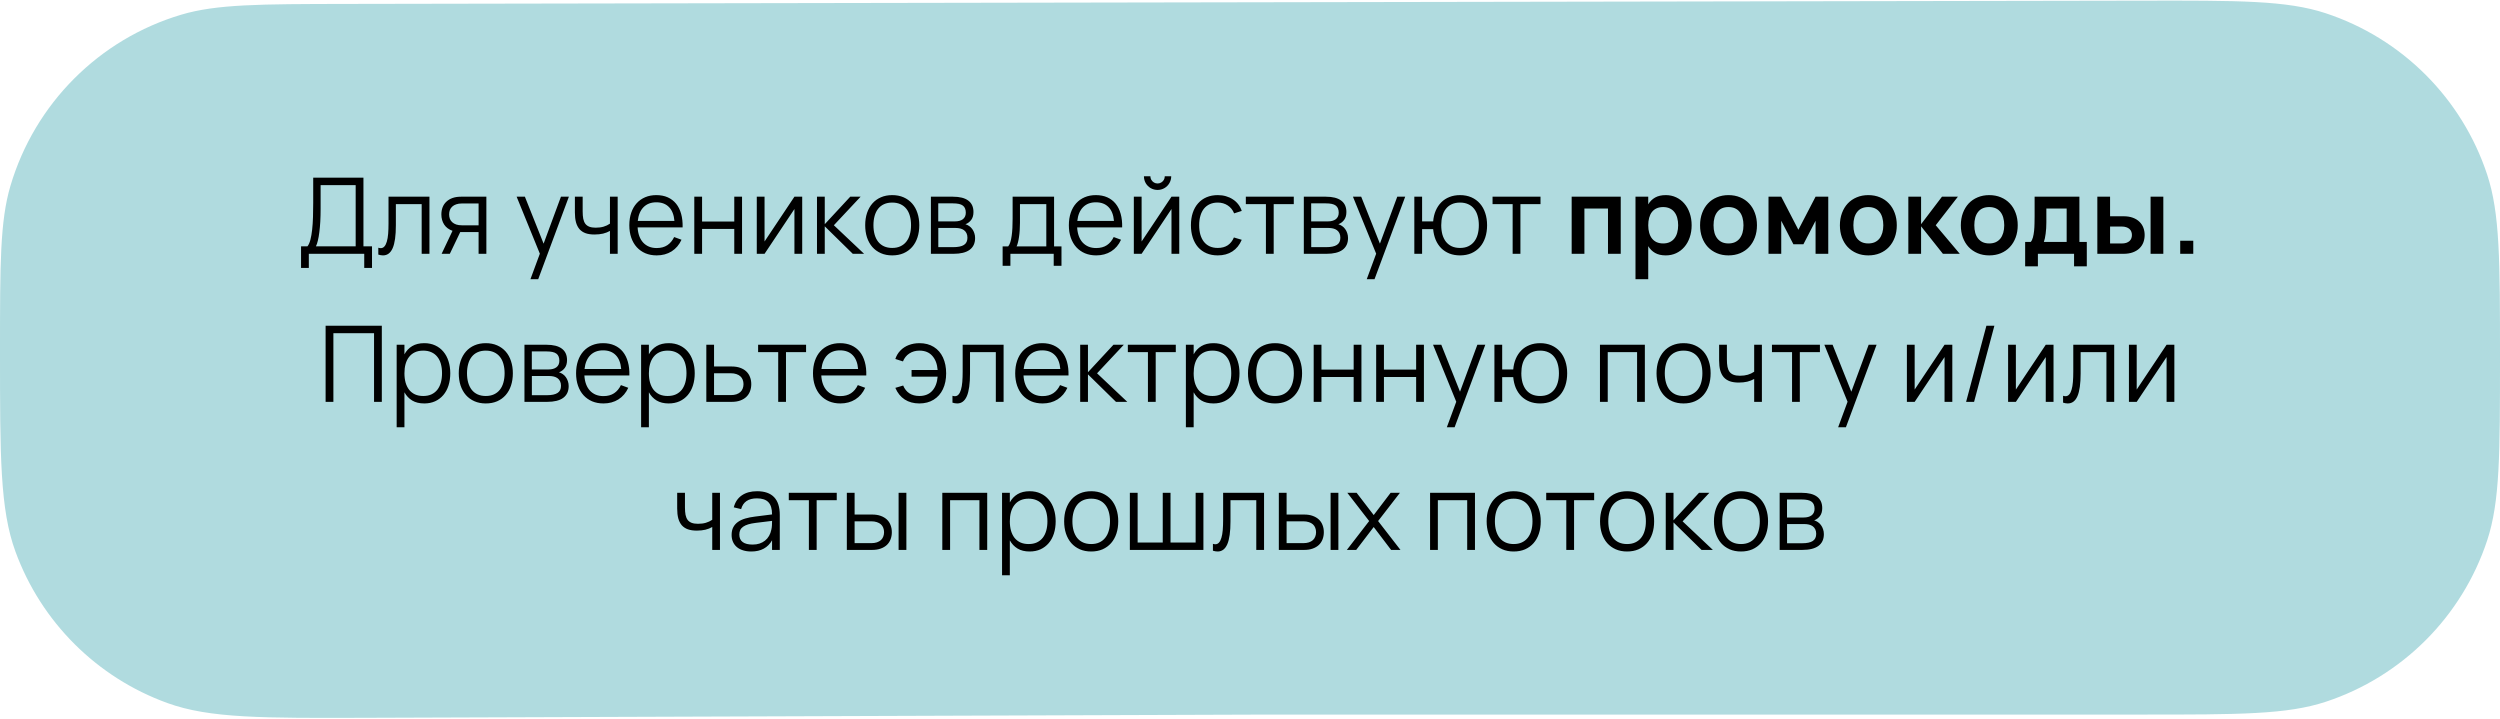
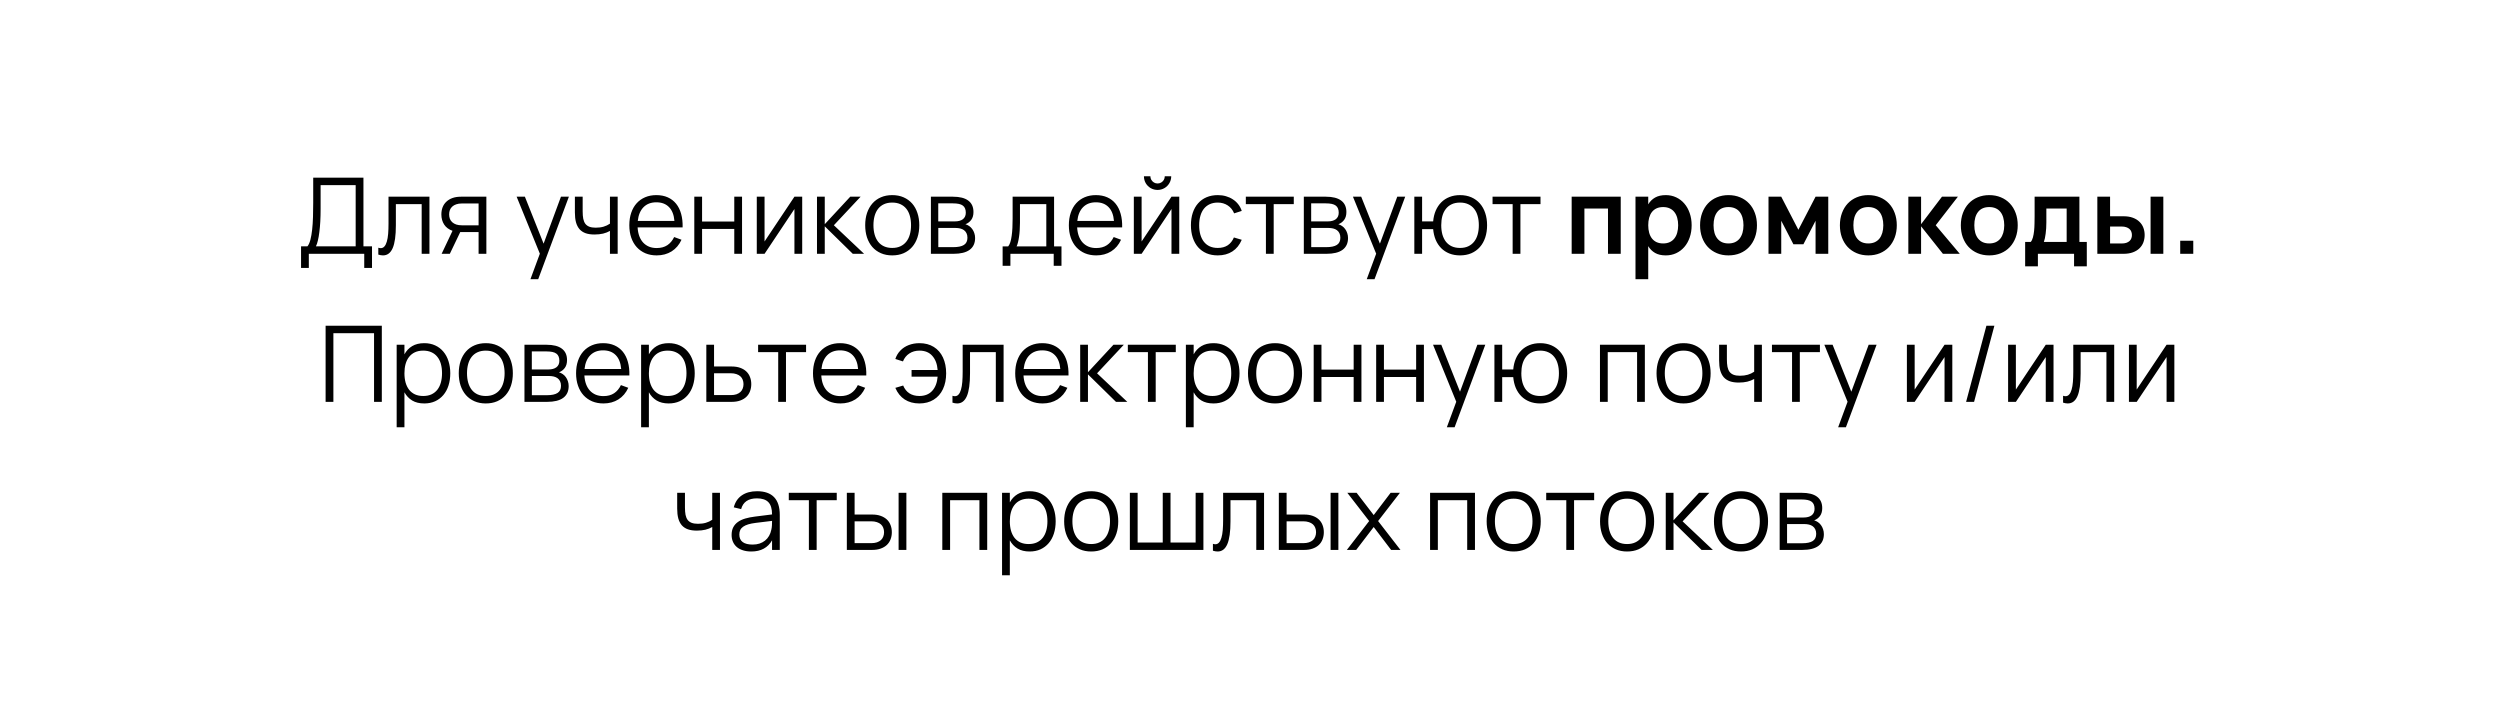
<svg xmlns="http://www.w3.org/2000/svg" width="591" height="170" viewBox="0 0 591 170" fill="none">
-   <path d="M0 82.952C0 62.496 0 52.268 2.471 43.927C8.23 24.483 23.421 9.264 42.855 3.469C51.191 0.983 61.419 0.965 81.875 0.927L506.461 0.154C529.194 0.113 540.56 0.092 549.745 3.113C567.81 9.054 581.988 23.207 587.962 41.26C591 50.44 591 61.811 591 84.552V84.552C591 107.238 591 118.582 587.969 127.752C582.009 145.786 567.862 159.933 549.828 165.893C540.658 168.924 529.31 168.924 506.615 168.924H299.792L87.048 169.687C62.071 169.777 49.583 169.822 39.585 166.204C22.904 160.168 9.749 147.061 3.654 130.402C0 120.417 0 107.928 0 82.952V82.952V82.952Z" fill="#B0DBDF" />
  <path d="M71.168 58.237H72.681C72.972 57.879 73.206 57.358 73.381 56.675C73.556 55.992 73.693 55.196 73.793 54.288C73.893 53.371 73.96 52.371 73.993 51.288C74.027 50.204 74.043 49.087 74.043 47.938V42H85.918V58.237H87.943V63.337H86.106V60H73.006V63.337H71.168V58.237ZM84.081 58.237V43.763H75.793V49.362C75.793 50.413 75.768 51.404 75.718 52.337C75.668 53.263 75.593 54.108 75.493 54.875C75.402 55.633 75.285 56.3 75.143 56.875C75.01 57.45 74.856 57.904 74.681 58.237H84.081ZM89.433 58.562C89.649 58.629 89.837 58.663 89.995 58.663C90.345 58.663 90.637 58.529 90.87 58.263C91.112 57.996 91.303 57.612 91.445 57.112C91.595 56.612 91.699 56.004 91.758 55.288C91.816 54.562 91.845 53.746 91.845 52.837V46.5H101.52V60H99.683V48.25H93.583V53.25C93.583 55.7 93.333 57.5 92.833 58.65C92.333 59.8 91.57 60.375 90.545 60.375C90.204 60.375 89.833 60.312 89.433 60.188V58.562ZM104.401 60L106.976 54.562C106.101 54.254 105.443 53.763 105.001 53.087C104.56 52.404 104.339 51.604 104.339 50.688C104.339 50.079 104.435 49.521 104.626 49.013C104.826 48.496 105.122 48.054 105.514 47.688C105.905 47.312 106.389 47.021 106.964 46.812C107.547 46.604 108.222 46.5 108.989 46.5H114.976V60H113.139V54.862H108.989H108.801L106.339 60H104.401ZM109.189 48.1C108.68 48.1 108.235 48.167 107.851 48.3C107.476 48.425 107.164 48.604 106.914 48.837C106.664 49.062 106.476 49.333 106.351 49.65C106.235 49.967 106.176 50.312 106.176 50.688C106.176 51.062 106.235 51.408 106.351 51.725C106.476 52.042 106.664 52.312 106.914 52.538C107.164 52.763 107.476 52.942 107.851 53.075C108.235 53.2 108.68 53.263 109.189 53.263H113.139V48.1H109.189ZM125.396 66L127.621 59.975L122.133 46.5H124.083L128.508 57.6L132.608 46.5H134.483L127.233 66H125.396ZM144.192 60V54.587C143.717 54.862 143.175 55.075 142.567 55.225C141.967 55.367 141.288 55.438 140.529 55.438C139.729 55.438 139.038 55.337 138.454 55.138C137.871 54.929 137.388 54.612 137.004 54.188C136.629 53.754 136.35 53.212 136.167 52.562C135.992 51.904 135.904 51.125 135.904 50.225V46.5H137.742V49.975C137.742 50.65 137.788 51.229 137.879 51.712C137.979 52.196 138.146 52.596 138.379 52.913C138.621 53.221 138.938 53.45 139.329 53.6C139.729 53.75 140.225 53.825 140.817 53.825C141.517 53.825 142.138 53.746 142.679 53.587C143.221 53.429 143.725 53.192 144.192 52.875V46.5H146.017V60H144.192ZM155.233 58.638C156.241 58.638 157.083 58.413 157.758 57.962C158.433 57.513 158.971 56.871 159.371 56.038L161.108 56.675C160.566 57.867 159.787 58.783 158.771 59.425C157.762 60.058 156.583 60.375 155.233 60.375C154.258 60.375 153.371 60.208 152.571 59.875C151.779 59.533 151.1 59.054 150.533 58.438C149.975 57.821 149.541 57.075 149.233 56.2C148.925 55.317 148.771 54.333 148.771 53.25C148.771 52.158 148.921 51.175 149.221 50.3C149.521 49.417 149.95 48.667 150.508 48.05C151.066 47.433 151.737 46.958 152.521 46.625C153.304 46.292 154.183 46.125 155.158 46.125C156.175 46.125 157.075 46.3 157.858 46.65C158.641 47 159.3 47.504 159.833 48.163C160.366 48.821 160.762 49.621 161.021 50.562C161.287 51.504 161.404 52.571 161.371 53.763H150.733C150.775 54.529 150.908 55.217 151.133 55.825C151.358 56.425 151.662 56.933 152.046 57.35C152.437 57.767 152.9 58.087 153.433 58.312C153.975 58.529 154.575 58.638 155.233 58.638ZM159.433 52.225C159.316 50.8 158.891 49.712 158.158 48.962C157.425 48.204 156.425 47.825 155.158 47.825C153.9 47.825 152.891 48.208 152.133 48.975C151.375 49.742 150.921 50.825 150.771 52.225H159.433ZM164.132 60V46.5H165.97V52.375H173.582V46.5H175.42V60H173.582V54.125H165.97V60H164.132ZM189.64 46.5V60H187.803V49.413L180.74 60H178.903V46.5H180.74V57.087L187.803 46.5H189.64ZM193.136 46.5H194.973V53L200.998 46.5H203.448L197.123 53.25L204.273 60H201.598L194.973 53.5V60H193.136V46.5ZM210.92 60.375C209.92 60.375 209.024 60.2 208.232 59.85C207.441 59.5 206.77 59.013 206.22 58.388C205.67 57.754 205.249 57 204.957 56.125C204.674 55.25 204.532 54.288 204.532 53.237C204.532 52.179 204.678 51.212 204.97 50.337C205.27 49.462 205.695 48.712 206.245 48.087C206.795 47.462 207.466 46.979 208.257 46.638C209.049 46.296 209.936 46.125 210.92 46.125C211.928 46.125 212.828 46.3 213.62 46.65C214.411 47 215.082 47.487 215.632 48.112C216.182 48.737 216.599 49.487 216.882 50.362C217.174 51.229 217.32 52.188 217.32 53.237C217.32 54.296 217.174 55.267 216.882 56.15C216.591 57.025 216.17 57.775 215.62 58.4C215.07 59.025 214.399 59.513 213.607 59.862C212.816 60.204 211.92 60.375 210.92 60.375ZM210.92 58.612C211.661 58.612 212.307 58.483 212.857 58.225C213.416 57.967 213.878 57.604 214.245 57.138C214.62 56.671 214.899 56.108 215.082 55.45C215.274 54.783 215.37 54.046 215.37 53.237C215.37 52.413 215.274 51.671 215.082 51.013C214.899 50.354 214.62 49.796 214.245 49.337C213.87 48.871 213.403 48.513 212.845 48.263C212.295 48.013 211.653 47.888 210.92 47.888C210.178 47.888 209.528 48.017 208.97 48.275C208.42 48.525 207.957 48.888 207.582 49.362C207.216 49.829 206.941 50.392 206.757 51.05C206.574 51.708 206.482 52.438 206.482 53.237C206.482 54.062 206.578 54.808 206.77 55.475C206.961 56.133 207.241 56.696 207.607 57.163C207.982 57.629 208.445 57.987 208.995 58.237C209.553 58.487 210.195 58.612 210.92 58.612ZM225.415 60H220.065V46.5H225.277C226.869 46.5 228.073 46.804 228.89 47.413C229.715 48.021 230.127 48.925 230.127 50.125C230.127 50.883 229.952 51.5 229.602 51.975C229.252 52.45 228.794 52.796 228.227 53.013C228.544 53.104 228.84 53.246 229.115 53.438C229.398 53.629 229.64 53.867 229.84 54.15C230.048 54.433 230.21 54.754 230.327 55.112C230.452 55.471 230.515 55.858 230.515 56.275C230.515 57.5 230.081 58.429 229.215 59.062C228.356 59.688 227.09 60 225.415 60ZM225.252 48.075H221.802V52.337H225.752C226.135 52.337 226.481 52.296 226.79 52.212C227.106 52.129 227.377 52.004 227.602 51.837C227.827 51.671 228.002 51.458 228.127 51.2C228.252 50.942 228.315 50.638 228.315 50.288C228.315 49.896 228.256 49.562 228.14 49.288C228.031 49.004 227.856 48.775 227.615 48.6C227.373 48.417 227.056 48.283 226.665 48.2C226.273 48.117 225.802 48.075 225.252 48.075ZM225.377 58.425C226.494 58.425 227.327 58.25 227.877 57.9C228.427 57.55 228.702 56.983 228.702 56.2C228.702 55.775 228.627 55.417 228.477 55.125C228.335 54.833 228.14 54.596 227.89 54.413C227.64 54.229 227.344 54.096 227.002 54.013C226.66 53.929 226.294 53.888 225.902 53.888H221.815V58.425H225.377ZM237.021 58.25H238.334C238.542 58 238.713 57.663 238.846 57.237C238.98 56.812 239.084 56.317 239.159 55.75C239.242 55.183 239.301 54.554 239.334 53.862C239.367 53.171 239.384 52.438 239.384 51.663V46.5H249.184V58.25H250.934V62.837H249.096V60H238.859V62.837H237.021V58.25ZM247.346 58.25V48.25H241.121V52.688C241.121 53.296 241.101 53.883 241.059 54.45C241.026 55.008 240.971 55.529 240.896 56.013C240.83 56.487 240.746 56.917 240.646 57.3C240.555 57.683 240.446 58 240.321 58.25H247.346ZM259.139 58.638C260.148 58.638 260.989 58.413 261.664 57.962C262.339 57.513 262.877 56.871 263.277 56.038L265.014 56.675C264.473 57.867 263.693 58.783 262.677 59.425C261.668 60.058 260.489 60.375 259.139 60.375C258.164 60.375 257.277 60.208 256.477 59.875C255.685 59.533 255.006 59.054 254.439 58.438C253.881 57.821 253.448 57.075 253.139 56.2C252.831 55.317 252.677 54.333 252.677 53.25C252.677 52.158 252.827 51.175 253.127 50.3C253.427 49.417 253.856 48.667 254.414 48.05C254.973 47.433 255.643 46.958 256.427 46.625C257.21 46.292 258.089 46.125 259.064 46.125C260.081 46.125 260.981 46.3 261.764 46.65C262.548 47 263.206 47.504 263.739 48.163C264.273 48.821 264.668 49.621 264.927 50.562C265.193 51.504 265.31 52.571 265.277 53.763H254.639C254.681 54.529 254.814 55.217 255.039 55.825C255.264 56.425 255.568 56.933 255.952 57.35C256.343 57.767 256.806 58.087 257.339 58.312C257.881 58.529 258.481 58.638 259.139 58.638ZM263.339 52.225C263.223 50.8 262.798 49.712 262.064 48.962C261.331 48.204 260.331 47.825 259.064 47.825C257.806 47.825 256.798 48.208 256.039 48.975C255.281 49.742 254.827 50.825 254.677 52.225H263.339ZM273.651 44.9C273.067 44.9 272.526 44.758 272.026 44.475C271.534 44.183 271.142 43.792 270.851 43.3C270.567 42.8 270.426 42.258 270.426 41.675H271.951C271.951 41.983 272.026 42.267 272.176 42.525C272.334 42.783 272.542 42.992 272.801 43.15C273.059 43.3 273.342 43.375 273.651 43.375C273.959 43.375 274.242 43.3 274.501 43.15C274.767 42.992 274.976 42.783 275.126 42.525C275.276 42.267 275.351 41.983 275.351 41.675H276.876C276.876 42.258 276.73 42.8 276.438 43.3C276.155 43.792 275.763 44.183 275.263 44.475C274.772 44.758 274.234 44.9 273.651 44.9ZM278.776 46.5V60H276.938V49.413L269.876 60H268.038V46.5H269.876V57.087L276.938 46.5H278.776ZM287.884 60.375C286.893 60.375 286.005 60.208 285.222 59.875C284.438 59.533 283.772 59.054 283.222 58.438C282.68 57.812 282.263 57.062 281.972 56.188C281.68 55.304 281.534 54.325 281.534 53.25C281.534 52.158 281.68 51.175 281.972 50.3C282.263 49.425 282.684 48.679 283.234 48.062C283.784 47.438 284.451 46.958 285.234 46.625C286.026 46.292 286.913 46.125 287.897 46.125C288.58 46.125 289.222 46.212 289.822 46.388C290.43 46.562 290.976 46.812 291.459 47.138C291.951 47.454 292.376 47.846 292.734 48.312C293.093 48.771 293.363 49.288 293.547 49.862L291.747 50.438C291.588 50.038 291.38 49.679 291.122 49.362C290.863 49.046 290.568 48.779 290.234 48.562C289.909 48.346 289.547 48.179 289.147 48.062C288.747 47.946 288.326 47.888 287.884 47.888C287.176 47.888 286.547 48.013 285.997 48.263C285.447 48.513 284.984 48.871 284.609 49.337C284.243 49.796 283.963 50.358 283.772 51.025C283.58 51.683 283.484 52.425 283.484 53.25C283.484 54.058 283.576 54.792 283.759 55.45C283.951 56.108 284.23 56.675 284.597 57.15C284.963 57.617 285.422 57.979 285.972 58.237C286.522 58.487 287.159 58.612 287.884 58.612C288.818 58.612 289.601 58.404 290.234 57.987C290.868 57.562 291.355 56.946 291.697 56.138L293.547 56.688C293.038 57.896 292.301 58.812 291.334 59.438C290.376 60.062 289.226 60.375 287.884 60.375ZM299.264 60V48.25H294.514V46.5H305.851V48.25H301.101V60H299.264ZM313.574 60H308.224V46.5H313.436C315.028 46.5 316.232 46.804 317.049 47.413C317.874 48.021 318.286 48.925 318.286 50.125C318.286 50.883 318.111 51.5 317.761 51.975C317.411 52.45 316.953 52.796 316.386 53.013C316.703 53.104 316.999 53.246 317.274 53.438C317.557 53.629 317.799 53.867 317.999 54.15C318.207 54.433 318.37 54.754 318.486 55.112C318.611 55.471 318.674 55.858 318.674 56.275C318.674 57.5 318.24 58.429 317.374 59.062C316.515 59.688 315.249 60 313.574 60ZM313.411 48.075H309.961V52.337H313.911C314.295 52.337 314.64 52.296 314.949 52.212C315.265 52.129 315.536 52.004 315.761 51.837C315.986 51.671 316.161 51.458 316.286 51.2C316.411 50.942 316.474 50.638 316.474 50.288C316.474 49.896 316.415 49.562 316.299 49.288C316.19 49.004 316.015 48.775 315.774 48.6C315.532 48.417 315.215 48.283 314.824 48.2C314.432 48.117 313.961 48.075 313.411 48.075ZM313.536 58.425C314.653 58.425 315.486 58.25 316.036 57.9C316.586 57.55 316.861 56.983 316.861 56.2C316.861 55.775 316.786 55.417 316.636 55.125C316.495 54.833 316.299 54.596 316.049 54.413C315.799 54.229 315.503 54.096 315.161 54.013C314.82 53.929 314.453 53.888 314.061 53.888H309.974V58.425H313.536ZM323.101 66L325.326 59.975L319.838 46.5H321.788L326.213 57.6L330.313 46.5H332.188L324.938 66H323.101ZM345.147 60.375C344.214 60.375 343.372 60.225 342.622 59.925C341.88 59.625 341.239 59.204 340.697 58.663C340.155 58.112 339.722 57.458 339.397 56.7C339.08 55.933 338.88 55.087 338.797 54.163H336.184V60H334.347V46.5H336.184V52.337H338.797C338.88 51.396 339.084 50.546 339.409 49.788C339.743 49.021 340.18 48.367 340.722 47.825C341.264 47.283 341.905 46.867 342.647 46.575C343.397 46.275 344.23 46.125 345.147 46.125C346.155 46.125 347.055 46.3 347.847 46.65C348.639 47 349.309 47.492 349.859 48.125C350.409 48.75 350.826 49.5 351.109 50.375C351.401 51.242 351.547 52.196 351.547 53.237C351.547 54.296 351.401 55.267 351.109 56.15C350.818 57.025 350.397 57.775 349.847 58.4C349.297 59.025 348.626 59.513 347.834 59.862C347.043 60.204 346.147 60.375 345.147 60.375ZM345.147 58.612C345.897 58.612 346.547 58.483 347.097 58.225C347.655 57.958 348.118 57.592 348.484 57.125C348.859 56.65 349.139 56.083 349.322 55.425C349.505 54.767 349.597 54.038 349.597 53.237C349.597 52.421 349.501 51.683 349.309 51.025C349.126 50.367 348.847 49.808 348.472 49.35C348.105 48.883 347.643 48.525 347.084 48.275C346.534 48.017 345.889 47.888 345.147 47.888C344.389 47.888 343.73 48.021 343.172 48.288C342.622 48.546 342.164 48.913 341.797 49.388C341.43 49.854 341.155 50.417 340.972 51.075C340.797 51.725 340.709 52.446 340.709 53.237C340.709 54.046 340.801 54.783 340.984 55.45C341.176 56.108 341.455 56.675 341.822 57.15C342.197 57.617 342.659 57.979 343.209 58.237C343.768 58.487 344.414 58.612 345.147 58.612ZM357.589 60V48.25H352.839V46.5H364.176V48.25H359.426V60H357.589ZM371.541 60V46.5H383.141V60H380.129V49.3H374.554V60H371.541ZM386.63 66V46.5H389.642V48.312C390.051 47.621 390.592 47.083 391.267 46.7C391.942 46.317 392.784 46.125 393.792 46.125C394.684 46.125 395.501 46.3 396.242 46.65C396.992 47 397.638 47.492 398.18 48.125C398.722 48.75 399.142 49.5 399.442 50.375C399.751 51.25 399.905 52.208 399.905 53.25C399.905 54.3 399.751 55.263 399.442 56.138C399.142 57.013 398.717 57.767 398.167 58.4C397.626 59.025 396.98 59.513 396.23 59.862C395.488 60.204 394.676 60.375 393.792 60.375C392.784 60.375 391.942 60.183 391.267 59.8C390.592 59.408 390.051 58.871 389.642 58.188V66H386.63ZM393.167 57.55C393.767 57.55 394.288 57.446 394.73 57.237C395.172 57.029 395.538 56.737 395.83 56.362C396.13 55.979 396.351 55.525 396.492 55C396.642 54.467 396.717 53.883 396.717 53.25C396.717 52.6 396.642 52.013 396.492 51.487C396.342 50.954 396.117 50.5 395.817 50.125C395.526 49.75 395.159 49.462 394.717 49.263C394.276 49.054 393.759 48.95 393.167 48.95C392.559 48.95 392.034 49.054 391.592 49.263C391.151 49.471 390.784 49.767 390.492 50.15C390.209 50.525 389.997 50.975 389.855 51.5C389.713 52.025 389.642 52.608 389.642 53.25C389.642 53.908 389.717 54.504 389.867 55.038C390.017 55.562 390.238 56.013 390.53 56.388C390.83 56.763 391.197 57.05 391.63 57.25C392.072 57.45 392.584 57.55 393.167 57.55ZM408.608 60.375C407.6 60.375 406.683 60.2 405.858 59.85C405.033 59.5 404.325 59.013 403.733 58.388C403.15 57.763 402.696 57.013 402.371 56.138C402.054 55.263 401.896 54.3 401.896 53.25C401.896 52.2 402.058 51.237 402.383 50.362C402.708 49.487 403.162 48.737 403.746 48.112C404.337 47.479 405.046 46.992 405.871 46.65C406.696 46.3 407.608 46.125 408.608 46.125C409.625 46.125 410.546 46.3 411.371 46.65C412.196 46.992 412.904 47.479 413.496 48.112C414.087 48.737 414.541 49.487 414.858 50.362C415.183 51.237 415.346 52.2 415.346 53.25C415.346 54.3 415.183 55.263 414.858 56.138C414.533 57.013 414.075 57.767 413.483 58.4C412.9 59.025 412.191 59.513 411.358 59.862C410.533 60.204 409.616 60.375 408.608 60.375ZM408.608 57.55C409.175 57.55 409.679 57.454 410.121 57.263C410.562 57.062 410.933 56.779 411.233 56.413C411.533 56.038 411.762 55.583 411.921 55.05C412.079 54.517 412.158 53.917 412.158 53.25C412.158 52.575 412.079 51.971 411.921 51.438C411.771 50.904 411.546 50.454 411.246 50.087C410.946 49.712 410.575 49.429 410.133 49.237C409.691 49.046 409.183 48.95 408.608 48.95C407.458 48.95 406.583 49.329 405.983 50.087C405.383 50.837 405.083 51.892 405.083 53.25C405.083 53.925 405.158 54.529 405.308 55.062C405.466 55.596 405.696 56.046 405.996 56.413C406.296 56.779 406.662 57.062 407.096 57.263C407.537 57.454 408.041 57.55 408.608 57.55ZM418.075 60V46.5H421.087L425.137 54.325L429.2 46.5H432.2V60H429.2V52.188L426.325 57.75H423.962L421.087 52.188V60H418.075ZM441.665 60.375C440.656 60.375 439.74 60.2 438.915 59.85C438.09 59.5 437.381 59.013 436.79 58.388C436.206 57.763 435.752 57.013 435.427 56.138C435.11 55.263 434.952 54.3 434.952 53.25C434.952 52.2 435.115 51.237 435.44 50.362C435.765 49.487 436.219 48.737 436.802 48.112C437.394 47.479 438.102 46.992 438.927 46.65C439.752 46.3 440.665 46.125 441.665 46.125C442.681 46.125 443.602 46.3 444.427 46.65C445.252 46.992 445.96 47.479 446.552 48.112C447.144 48.737 447.598 49.487 447.915 50.362C448.24 51.237 448.402 52.2 448.402 53.25C448.402 54.3 448.24 55.263 447.915 56.138C447.59 57.013 447.131 57.767 446.54 58.4C445.956 59.025 445.248 59.513 444.415 59.862C443.59 60.204 442.673 60.375 441.665 60.375ZM441.665 57.55C442.231 57.55 442.735 57.454 443.177 57.263C443.619 57.062 443.99 56.779 444.29 56.413C444.59 56.038 444.819 55.583 444.977 55.05C445.135 54.517 445.215 53.917 445.215 53.25C445.215 52.575 445.135 51.971 444.977 51.438C444.827 50.904 444.602 50.454 444.302 50.087C444.002 49.712 443.631 49.429 443.19 49.237C442.748 49.046 442.24 48.95 441.665 48.95C440.515 48.95 439.64 49.329 439.04 50.087C438.44 50.837 438.14 51.892 438.14 53.25C438.14 53.925 438.215 54.529 438.365 55.062C438.523 55.596 438.752 56.046 439.052 56.413C439.352 56.779 439.719 57.062 440.152 57.263C440.594 57.454 441.098 57.55 441.665 57.55ZM451.131 46.5H454.144V53L459.081 46.5H462.844L457.606 53.25L463.294 60H459.306L454.144 53.5V60H451.131V46.5ZM470.254 60.375C469.245 60.375 468.329 60.2 467.504 59.85C466.679 59.5 465.97 59.013 465.379 58.388C464.795 57.763 464.341 57.013 464.016 56.138C463.699 55.263 463.541 54.3 463.541 53.25C463.541 52.2 463.704 51.237 464.029 50.362C464.354 49.487 464.808 48.737 465.391 48.112C465.983 47.479 466.691 46.992 467.516 46.65C468.341 46.3 469.254 46.125 470.254 46.125C471.27 46.125 472.191 46.3 473.016 46.65C473.841 46.992 474.549 47.479 475.141 48.112C475.733 48.737 476.187 49.487 476.504 50.362C476.829 51.237 476.991 52.2 476.991 53.25C476.991 54.3 476.829 55.263 476.504 56.138C476.179 57.013 475.72 57.767 475.129 58.4C474.545 59.025 473.837 59.513 473.004 59.862C472.179 60.204 471.262 60.375 470.254 60.375ZM470.254 57.55C470.82 57.55 471.324 57.454 471.766 57.263C472.208 57.062 472.579 56.779 472.879 56.413C473.179 56.038 473.408 55.583 473.566 55.05C473.724 54.517 473.804 53.917 473.804 53.25C473.804 52.575 473.724 51.971 473.566 51.438C473.416 50.904 473.191 50.454 472.891 50.087C472.591 49.712 472.22 49.429 471.779 49.237C471.337 49.046 470.829 48.95 470.254 48.95C469.104 48.95 468.229 49.329 467.629 50.087C467.029 50.837 466.729 51.892 466.729 53.25C466.729 53.925 466.804 54.529 466.954 55.062C467.112 55.596 467.341 56.046 467.641 56.413C467.941 56.779 468.308 57.062 468.741 57.263C469.183 57.454 469.687 57.55 470.254 57.55ZM478.745 57.2H480.058C480.283 56.95 480.458 56.592 480.583 56.125C480.708 55.658 480.799 55.146 480.858 54.587C480.916 54.021 480.949 53.433 480.958 52.825C480.974 52.217 480.983 51.642 480.983 51.1V46.5H491.57V57.2H493.32V62.962H490.308V60H481.758V62.962H478.745V57.2ZM488.558 57.2V49.3H483.758V52.562C483.758 53.529 483.703 54.417 483.595 55.225C483.495 56.033 483.353 56.692 483.17 57.2H488.558ZM508.397 60V46.5H511.41V60H508.397ZM501.985 60H495.81V46.5H498.822V51.125H501.985C502.843 51.125 503.585 51.242 504.21 51.475C504.843 51.708 505.364 52.029 505.772 52.438C506.189 52.837 506.497 53.308 506.697 53.85C506.897 54.383 506.997 54.954 506.997 55.562C506.997 56.171 506.897 56.746 506.697 57.288C506.497 57.821 506.189 58.292 505.772 58.7C505.364 59.1 504.843 59.417 504.21 59.65C503.585 59.883 502.843 60 501.985 60ZM501.535 57.562C501.968 57.562 502.339 57.513 502.647 57.413C502.955 57.304 503.21 57.163 503.41 56.987C503.61 56.804 503.755 56.592 503.847 56.35C503.939 56.108 503.985 55.846 503.985 55.562C503.985 55.279 503.939 55.017 503.847 54.775C503.755 54.525 503.61 54.312 503.41 54.138C503.21 53.954 502.955 53.812 502.647 53.712C502.339 53.604 501.968 53.55 501.535 53.55H498.822V57.562H501.535ZM515.401 60V56.913H518.489V60H515.401ZM76.974 95V77H90.262V95H88.424V78.763H78.812V95H76.974ZM93.771 101V81.5H95.609V83.763C96.05 82.938 96.659 82.292 97.433 81.825C98.209 81.358 99.163 81.125 100.296 81.125C101.254 81.125 102.113 81.3 102.871 81.65C103.638 82 104.283 82.492 104.808 83.125C105.342 83.75 105.746 84.5 106.021 85.375C106.304 86.242 106.446 87.196 106.446 88.237C106.446 89.296 106.304 90.267 106.021 91.15C105.738 92.025 105.329 92.775 104.796 93.4C104.263 94.025 103.617 94.513 102.858 94.862C102.1 95.204 101.246 95.375 100.296 95.375C99.154 95.375 98.2 95.142 97.433 94.675C96.667 94.208 96.058 93.562 95.609 92.737V101H93.771ZM100.046 93.612C100.796 93.612 101.45 93.483 102.008 93.225C102.567 92.958 103.029 92.592 103.396 92.125C103.763 91.65 104.038 91.083 104.221 90.425C104.404 89.767 104.496 89.037 104.496 88.237C104.496 87.421 104.404 86.683 104.221 86.025C104.038 85.367 103.758 84.808 103.383 84.35C103.017 83.883 102.554 83.525 101.996 83.275C101.438 83.017 100.788 82.888 100.046 82.888C99.288 82.888 98.629 83.021 98.071 83.287C97.521 83.546 97.063 83.912 96.696 84.388C96.329 84.854 96.054 85.417 95.871 86.075C95.696 86.725 95.609 87.446 95.609 88.237C95.609 89.046 95.7 89.783 95.883 90.45C96.075 91.108 96.354 91.675 96.721 92.15C97.096 92.617 97.558 92.979 98.109 93.237C98.667 93.487 99.313 93.612 100.046 93.612ZM114.838 95.375C113.838 95.375 112.942 95.2 112.151 94.85C111.359 94.5 110.688 94.013 110.138 93.388C109.588 92.754 109.167 92 108.876 91.125C108.592 90.25 108.451 89.287 108.451 88.237C108.451 87.179 108.597 86.213 108.888 85.338C109.188 84.463 109.613 83.713 110.163 83.088C110.713 82.463 111.384 81.979 112.176 81.638C112.967 81.296 113.855 81.125 114.838 81.125C115.847 81.125 116.747 81.3 117.538 81.65C118.33 82 119.001 82.487 119.551 83.112C120.101 83.737 120.517 84.487 120.801 85.362C121.092 86.229 121.238 87.188 121.238 88.237C121.238 89.296 121.092 90.267 120.801 91.15C120.509 92.025 120.088 92.775 119.538 93.4C118.988 94.025 118.317 94.513 117.526 94.862C116.734 95.204 115.838 95.375 114.838 95.375ZM114.838 93.612C115.58 93.612 116.226 93.483 116.776 93.225C117.334 92.967 117.797 92.604 118.163 92.138C118.538 91.671 118.817 91.108 119.001 90.45C119.192 89.783 119.288 89.046 119.288 88.237C119.288 87.412 119.192 86.671 119.001 86.013C118.817 85.354 118.538 84.796 118.163 84.338C117.788 83.871 117.322 83.513 116.763 83.263C116.213 83.013 115.572 82.888 114.838 82.888C114.097 82.888 113.447 83.017 112.888 83.275C112.338 83.525 111.876 83.888 111.501 84.362C111.134 84.829 110.859 85.392 110.676 86.05C110.492 86.708 110.401 87.438 110.401 88.237C110.401 89.062 110.497 89.808 110.688 90.475C110.88 91.133 111.159 91.696 111.526 92.162C111.901 92.629 112.363 92.987 112.913 93.237C113.472 93.487 114.113 93.612 114.838 93.612ZM129.333 95H123.983V81.5H129.196C130.787 81.5 131.991 81.804 132.808 82.412C133.633 83.021 134.046 83.925 134.046 85.125C134.046 85.883 133.871 86.5 133.521 86.975C133.171 87.45 132.712 87.796 132.146 88.013C132.462 88.104 132.758 88.246 133.033 88.438C133.316 88.629 133.558 88.867 133.758 89.15C133.966 89.433 134.129 89.754 134.246 90.112C134.371 90.471 134.433 90.858 134.433 91.275C134.433 92.5 134 93.429 133.133 94.062C132.275 94.688 131.008 95 129.333 95ZM129.171 83.075H125.721V87.338H129.671C130.054 87.338 130.4 87.296 130.708 87.213C131.025 87.129 131.296 87.004 131.521 86.838C131.746 86.671 131.921 86.458 132.046 86.2C132.171 85.942 132.233 85.638 132.233 85.287C132.233 84.896 132.175 84.562 132.058 84.287C131.95 84.004 131.775 83.775 131.533 83.6C131.291 83.417 130.975 83.283 130.583 83.2C130.191 83.117 129.721 83.075 129.171 83.075ZM129.296 93.425C130.412 93.425 131.246 93.25 131.796 92.9C132.346 92.55 132.621 91.983 132.621 91.2C132.621 90.775 132.546 90.417 132.396 90.125C132.254 89.833 132.058 89.596 131.808 89.412C131.558 89.229 131.262 89.096 130.921 89.013C130.579 88.929 130.212 88.888 129.821 88.888H125.733V93.425H129.296ZM142.648 93.638C143.656 93.638 144.498 93.412 145.173 92.963C145.848 92.513 146.385 91.871 146.785 91.037L148.523 91.675C147.981 92.867 147.202 93.783 146.185 94.425C145.177 95.058 143.998 95.375 142.648 95.375C141.673 95.375 140.785 95.208 139.985 94.875C139.193 94.533 138.514 94.054 137.948 93.438C137.389 92.821 136.956 92.075 136.648 91.2C136.339 90.317 136.185 89.333 136.185 88.25C136.185 87.158 136.335 86.175 136.635 85.3C136.935 84.417 137.364 83.667 137.923 83.05C138.481 82.433 139.152 81.958 139.935 81.625C140.718 81.292 141.598 81.125 142.573 81.125C143.589 81.125 144.489 81.3 145.273 81.65C146.056 82 146.714 82.504 147.248 83.162C147.781 83.821 148.177 84.621 148.435 85.562C148.702 86.504 148.818 87.571 148.785 88.763H138.148C138.189 89.529 138.323 90.217 138.548 90.825C138.773 91.425 139.077 91.933 139.46 92.35C139.852 92.767 140.314 93.088 140.848 93.312C141.389 93.529 141.989 93.638 142.648 93.638ZM146.848 87.225C146.731 85.8 146.306 84.713 145.573 83.963C144.839 83.204 143.839 82.825 142.573 82.825C141.314 82.825 140.306 83.208 139.548 83.975C138.789 84.742 138.335 85.825 138.185 87.225H146.848ZM151.559 101V81.5H153.397V83.763C153.838 82.938 154.447 82.292 155.222 81.825C155.997 81.358 156.951 81.125 158.084 81.125C159.042 81.125 159.901 81.3 160.659 81.65C161.426 82 162.072 82.492 162.597 83.125C163.13 83.75 163.534 84.5 163.809 85.375C164.092 86.242 164.234 87.196 164.234 88.237C164.234 89.296 164.092 90.267 163.809 91.15C163.526 92.025 163.117 92.775 162.584 93.4C162.051 94.025 161.405 94.513 160.647 94.862C159.888 95.204 159.034 95.375 158.084 95.375C156.942 95.375 155.988 95.142 155.222 94.675C154.455 94.208 153.847 93.562 153.397 92.737V101H151.559ZM157.834 93.612C158.584 93.612 159.238 93.483 159.797 93.225C160.355 92.958 160.817 92.592 161.184 92.125C161.551 91.65 161.826 91.083 162.009 90.425C162.192 89.767 162.284 89.037 162.284 88.237C162.284 87.421 162.192 86.683 162.009 86.025C161.826 85.367 161.547 84.808 161.172 84.35C160.805 83.883 160.342 83.525 159.784 83.275C159.226 83.017 158.576 82.888 157.834 82.888C157.076 82.888 156.417 83.021 155.859 83.287C155.309 83.546 154.851 83.912 154.484 84.388C154.117 84.854 153.842 85.417 153.659 86.075C153.484 86.725 153.397 87.446 153.397 88.237C153.397 89.046 153.488 89.783 153.672 90.45C153.863 91.108 154.142 91.675 154.509 92.15C154.884 92.617 155.347 92.979 155.897 93.237C156.455 93.487 157.101 93.612 157.834 93.612ZM172.964 95H166.976V81.5H168.801V86.638H172.964C173.73 86.638 174.401 86.742 174.976 86.95C175.56 87.158 176.043 87.446 176.426 87.812C176.818 88.179 177.11 88.621 177.301 89.138C177.501 89.646 177.601 90.204 177.601 90.812C177.601 91.421 177.501 91.983 177.301 92.5C177.11 93.008 176.818 93.45 176.426 93.825C176.043 94.192 175.56 94.479 174.976 94.688C174.401 94.896 173.73 95 172.964 95ZM172.751 93.4C173.268 93.4 173.714 93.338 174.089 93.213C174.464 93.079 174.776 92.9 175.026 92.675C175.276 92.442 175.46 92.167 175.576 91.85C175.701 91.533 175.764 91.188 175.764 90.812C175.764 90.438 175.701 90.092 175.576 89.775C175.46 89.458 175.276 89.188 175.026 88.963C174.776 88.737 174.464 88.562 174.089 88.438C173.714 88.304 173.268 88.237 172.751 88.237H168.801V93.4H172.751ZM183.968 95V83.25H179.218V81.5H190.556V83.25H185.806V95H183.968ZM198.653 93.638C199.662 93.638 200.503 93.412 201.178 92.963C201.853 92.513 202.391 91.871 202.791 91.037L204.528 91.675C203.987 92.867 203.208 93.783 202.191 94.425C201.183 95.058 200.003 95.375 198.653 95.375C197.678 95.375 196.791 95.208 195.991 94.875C195.199 94.533 194.52 94.054 193.953 93.438C193.395 92.821 192.962 92.075 192.653 91.2C192.345 90.317 192.191 89.333 192.191 88.25C192.191 87.158 192.341 86.175 192.641 85.3C192.941 84.417 193.37 83.667 193.928 83.05C194.487 82.433 195.158 81.958 195.941 81.625C196.724 81.292 197.603 81.125 198.578 81.125C199.595 81.125 200.495 81.3 201.278 81.65C202.062 82 202.72 82.504 203.253 83.162C203.787 83.821 204.183 84.621 204.441 85.562C204.708 86.504 204.824 87.571 204.791 88.763H194.153C194.195 89.529 194.328 90.217 194.553 90.825C194.778 91.425 195.083 91.933 195.466 92.35C195.858 92.767 196.32 93.088 196.853 93.312C197.395 93.529 197.995 93.638 198.653 93.638ZM202.853 87.225C202.737 85.8 202.312 84.713 201.578 83.963C200.845 83.204 199.845 82.825 198.578 82.825C197.32 82.825 196.312 83.208 195.553 83.975C194.795 84.742 194.341 85.825 194.191 87.225H202.853ZM217.332 95.375C215.991 95.375 214.836 95.062 213.87 94.438C212.903 93.804 212.166 92.888 211.657 91.688L213.507 91.138C213.849 91.954 214.341 92.571 214.982 92.987C215.632 93.404 216.411 93.612 217.32 93.612C218.62 93.612 219.636 93.208 220.37 92.4C221.111 91.592 221.541 90.471 221.657 89.037H215.495V87.463H221.657C221.549 86.054 221.128 84.942 220.395 84.125C219.67 83.3 218.657 82.888 217.357 82.888C216.449 82.888 215.653 83.112 214.97 83.562C214.286 84.004 213.782 84.629 213.457 85.438L211.657 84.862C211.907 84.096 212.303 83.433 212.845 82.875C213.386 82.308 214.045 81.875 214.82 81.575C215.595 81.275 216.445 81.125 217.37 81.125C218.67 81.125 219.795 81.421 220.745 82.013C221.695 82.604 222.42 83.438 222.92 84.513C223.42 85.588 223.67 86.838 223.67 88.263C223.67 89.679 223.416 90.925 222.907 92C222.407 93.067 221.678 93.896 220.72 94.487C219.77 95.079 218.641 95.375 217.332 95.375ZM225.163 93.562C225.379 93.629 225.567 93.662 225.725 93.662C226.075 93.662 226.367 93.529 226.6 93.263C226.842 92.996 227.033 92.612 227.175 92.112C227.325 91.612 227.429 91.004 227.488 90.287C227.546 89.562 227.575 88.746 227.575 87.838V81.5H237.25V95H235.413V83.25H229.313V88.25C229.313 90.7 229.063 92.5 228.563 93.65C228.063 94.8 227.3 95.375 226.275 95.375C225.933 95.375 225.563 95.312 225.163 95.188V93.562ZM246.456 93.638C247.464 93.638 248.306 93.412 248.981 92.963C249.656 92.513 250.194 91.871 250.594 91.037L252.331 91.675C251.789 92.867 251.01 93.783 249.994 94.425C248.985 95.058 247.806 95.375 246.456 95.375C245.481 95.375 244.594 95.208 243.794 94.875C243.002 94.533 242.323 94.054 241.756 93.438C241.198 92.821 240.764 92.075 240.456 91.2C240.148 90.317 239.994 89.333 239.994 88.25C239.994 87.158 240.144 86.175 240.444 85.3C240.744 84.417 241.173 83.667 241.731 83.05C242.289 82.433 242.96 81.958 243.744 81.625C244.527 81.292 245.406 81.125 246.381 81.125C247.398 81.125 248.298 81.3 249.081 81.65C249.864 82 250.523 82.504 251.056 83.162C251.589 83.821 251.985 84.621 252.244 85.562C252.51 86.504 252.627 87.571 252.594 88.763H241.956C241.998 89.529 242.131 90.217 242.356 90.825C242.581 91.425 242.885 91.933 243.269 92.35C243.66 92.767 244.123 93.088 244.656 93.312C245.198 93.529 245.798 93.638 246.456 93.638ZM250.656 87.225C250.539 85.8 250.114 84.713 249.381 83.963C248.648 83.204 247.648 82.825 246.381 82.825C245.123 82.825 244.114 83.208 243.356 83.975C242.598 84.742 242.144 85.825 241.994 87.225H250.656ZM255.355 81.5H257.193V88L263.218 81.5H265.668L259.343 88.25L266.493 95H263.818L257.193 88.5V95H255.355V81.5ZM271.371 95V83.25H266.621V81.5H277.958V83.25H273.208V95H271.371ZM280.343 101V81.5H282.181V83.763C282.622 82.938 283.231 82.292 284.006 81.825C284.781 81.358 285.735 81.125 286.868 81.125C287.827 81.125 288.685 81.3 289.443 81.65C290.21 82 290.856 82.492 291.381 83.125C291.914 83.75 292.318 84.5 292.593 85.375C292.877 86.242 293.018 87.196 293.018 88.237C293.018 89.296 292.877 90.267 292.593 91.15C292.31 92.025 291.902 92.775 291.368 93.4C290.835 94.025 290.189 94.513 289.431 94.862C288.672 95.204 287.818 95.375 286.868 95.375C285.727 95.375 284.772 95.142 284.006 94.675C283.239 94.208 282.631 93.562 282.181 92.737V101H280.343ZM286.618 93.612C287.368 93.612 288.022 93.483 288.581 93.225C289.139 92.958 289.602 92.592 289.968 92.125C290.335 91.65 290.61 91.083 290.793 90.425C290.977 89.767 291.068 89.037 291.068 88.237C291.068 87.421 290.977 86.683 290.793 86.025C290.61 85.367 290.331 84.808 289.956 84.35C289.589 83.883 289.127 83.525 288.568 83.275C288.01 83.017 287.36 82.888 286.618 82.888C285.86 82.888 285.202 83.021 284.643 83.287C284.093 83.546 283.635 83.912 283.268 84.388C282.902 84.854 282.627 85.417 282.443 86.075C282.268 86.725 282.181 87.446 282.181 88.237C282.181 89.046 282.272 89.783 282.456 90.45C282.647 91.108 282.927 91.675 283.293 92.15C283.668 92.617 284.131 92.979 284.681 93.237C285.239 93.487 285.885 93.612 286.618 93.612ZM301.41 95.375C300.41 95.375 299.515 95.2 298.723 94.85C297.931 94.5 297.26 94.013 296.71 93.388C296.16 92.754 295.74 92 295.448 91.125C295.165 90.25 295.023 89.287 295.023 88.237C295.023 87.179 295.169 86.213 295.46 85.338C295.76 84.463 296.185 83.713 296.735 83.088C297.285 82.463 297.956 81.979 298.748 81.638C299.54 81.296 300.427 81.125 301.41 81.125C302.419 81.125 303.319 81.3 304.11 81.65C304.902 82 305.573 82.487 306.123 83.112C306.673 83.737 307.09 84.487 307.373 85.362C307.665 86.229 307.81 87.188 307.81 88.237C307.81 89.296 307.665 90.267 307.373 91.15C307.081 92.025 306.66 92.775 306.11 93.4C305.56 94.025 304.89 94.513 304.098 94.862C303.306 95.204 302.41 95.375 301.41 95.375ZM301.41 93.612C302.152 93.612 302.798 93.483 303.348 93.225C303.906 92.967 304.369 92.604 304.735 92.138C305.11 91.671 305.39 91.108 305.573 90.45C305.765 89.783 305.86 89.046 305.86 88.237C305.86 87.412 305.765 86.671 305.573 86.013C305.39 85.354 305.11 84.796 304.735 84.338C304.36 83.871 303.894 83.513 303.335 83.263C302.785 83.013 302.144 82.888 301.41 82.888C300.669 82.888 300.019 83.017 299.46 83.275C298.91 83.525 298.448 83.888 298.073 84.362C297.706 84.829 297.431 85.392 297.248 86.05C297.065 86.708 296.973 87.438 296.973 88.237C296.973 89.062 297.069 89.808 297.26 90.475C297.452 91.133 297.731 91.696 298.098 92.162C298.473 92.629 298.935 92.987 299.485 93.237C300.044 93.487 300.685 93.612 301.41 93.612ZM310.555 95V81.5H312.393V87.375H320.005V81.5H321.843V95H320.005V89.125H312.393V95H310.555ZM325.326 95V81.5H327.163V87.375H334.776V81.5H336.613V95H334.776V89.125H327.163V95H325.326ZM342.034 101L344.259 94.975L338.771 81.5H340.721L345.146 92.6L349.246 81.5H351.121L343.871 101H342.034ZM364.08 95.375C363.147 95.375 362.305 95.225 361.555 94.925C360.813 94.625 360.172 94.204 359.63 93.662C359.088 93.112 358.655 92.458 358.33 91.7C358.013 90.933 357.813 90.088 357.73 89.162H355.117V95H353.28V81.5H355.117V87.338H357.73C357.813 86.396 358.017 85.546 358.342 84.787C358.676 84.021 359.113 83.367 359.655 82.825C360.197 82.283 360.838 81.867 361.58 81.575C362.33 81.275 363.163 81.125 364.08 81.125C365.088 81.125 365.988 81.3 366.78 81.65C367.572 82 368.242 82.492 368.792 83.125C369.342 83.75 369.759 84.5 370.042 85.375C370.334 86.242 370.48 87.196 370.48 88.237C370.48 89.296 370.334 90.267 370.042 91.15C369.751 92.025 369.33 92.775 368.78 93.4C368.23 94.025 367.559 94.513 366.767 94.862C365.976 95.204 365.08 95.375 364.08 95.375ZM364.08 93.612C364.83 93.612 365.48 93.483 366.03 93.225C366.588 92.958 367.051 92.592 367.417 92.125C367.792 91.65 368.072 91.083 368.255 90.425C368.438 89.767 368.53 89.037 368.53 88.237C368.53 87.421 368.434 86.683 368.242 86.025C368.059 85.367 367.78 84.808 367.405 84.35C367.038 83.883 366.576 83.525 366.017 83.275C365.467 83.017 364.822 82.888 364.08 82.888C363.322 82.888 362.663 83.021 362.105 83.287C361.555 83.546 361.097 83.912 360.73 84.388C360.363 84.854 360.088 85.417 359.905 86.075C359.73 86.725 359.642 87.446 359.642 88.237C359.642 89.046 359.734 89.783 359.917 90.45C360.109 91.108 360.388 91.675 360.755 92.15C361.13 92.617 361.592 92.979 362.142 93.237C362.701 93.487 363.347 93.612 364.08 93.612ZM378.231 95V81.5H388.844V95H387.006V83.25H380.069V95H378.231ZM397.992 95.375C396.992 95.375 396.097 95.2 395.305 94.85C394.513 94.5 393.842 94.013 393.292 93.388C392.742 92.754 392.322 92 392.03 91.125C391.747 90.25 391.605 89.287 391.605 88.237C391.605 87.179 391.751 86.213 392.042 85.338C392.342 84.463 392.767 83.713 393.317 83.088C393.867 82.463 394.538 81.979 395.33 81.638C396.122 81.296 397.009 81.125 397.992 81.125C399.001 81.125 399.901 81.3 400.692 81.65C401.484 82 402.155 82.487 402.705 83.112C403.255 83.737 403.672 84.487 403.955 85.362C404.247 86.229 404.392 87.188 404.392 88.237C404.392 89.296 404.247 90.267 403.955 91.15C403.663 92.025 403.242 92.775 402.692 93.4C402.142 94.025 401.472 94.513 400.68 94.862C399.888 95.204 398.992 95.375 397.992 95.375ZM397.992 93.612C398.734 93.612 399.38 93.483 399.93 93.225C400.488 92.967 400.951 92.604 401.317 92.138C401.692 91.671 401.972 91.108 402.155 90.45C402.347 89.783 402.442 89.046 402.442 88.237C402.442 87.412 402.347 86.671 402.155 86.013C401.972 85.354 401.692 84.796 401.317 84.338C400.942 83.871 400.476 83.513 399.917 83.263C399.367 83.013 398.726 82.888 397.992 82.888C397.251 82.888 396.601 83.017 396.042 83.275C395.492 83.525 395.03 83.888 394.655 84.362C394.288 84.829 394.013 85.392 393.83 86.05C393.647 86.708 393.555 87.438 393.555 88.237C393.555 89.062 393.651 89.808 393.842 90.475C394.034 91.133 394.313 91.696 394.68 92.162C395.055 92.629 395.517 92.987 396.067 93.237C396.626 93.487 397.267 93.612 397.992 93.612ZM414.687 95V89.588C414.212 89.862 413.671 90.075 413.062 90.225C412.462 90.367 411.783 90.438 411.025 90.438C410.225 90.438 409.533 90.338 408.95 90.138C408.367 89.929 407.883 89.612 407.5 89.188C407.125 88.754 406.846 88.213 406.662 87.562C406.487 86.904 406.4 86.125 406.4 85.225V81.5H408.237V84.975C408.237 85.65 408.283 86.229 408.375 86.713C408.475 87.196 408.642 87.596 408.875 87.912C409.117 88.221 409.433 88.45 409.825 88.6C410.225 88.75 410.721 88.825 411.312 88.825C412.012 88.825 412.633 88.746 413.175 88.588C413.717 88.429 414.221 88.192 414.687 87.875V81.5H416.512V95H414.687ZM423.641 95V83.25H418.891V81.5H430.229V83.25H425.479V95H423.641ZM434.539 101L436.764 94.975L431.276 81.5H433.226L437.651 92.6L441.751 81.5H443.626L436.376 101H434.539ZM461.527 81.5V95H459.69V84.412L452.627 95H450.79V81.5H452.627V92.088L459.69 81.5H461.527ZM471.473 77L466.673 95H464.786L469.586 77H471.473ZM485.453 81.5V95H483.616V84.412L476.553 95H474.716V81.5H476.553V92.088L483.616 81.5H485.453ZM487.711 93.562C487.928 93.629 488.116 93.662 488.274 93.662C488.624 93.662 488.916 93.529 489.149 93.263C489.391 92.996 489.582 92.612 489.724 92.112C489.874 91.612 489.978 91.004 490.036 90.287C490.095 89.562 490.124 88.746 490.124 87.838V81.5H499.799V95H497.961V83.25H491.861V88.25C491.861 90.7 491.611 92.5 491.111 93.65C490.611 94.8 489.849 95.375 488.824 95.375C488.482 95.375 488.111 95.312 487.711 95.188V93.562ZM514.017 81.5V95H512.18V84.412L505.117 95H503.28V81.5H505.117V92.088L512.18 81.5H514.017ZM168.374 130V124.587C167.899 124.862 167.357 125.075 166.749 125.225C166.149 125.367 165.47 125.437 164.711 125.437C163.911 125.437 163.22 125.337 162.636 125.137C162.053 124.929 161.57 124.612 161.186 124.187C160.811 123.754 160.532 123.212 160.349 122.562C160.174 121.904 160.086 121.125 160.086 120.225V116.5H161.924V119.975C161.924 120.65 161.97 121.229 162.061 121.712C162.161 122.196 162.328 122.596 162.561 122.912C162.803 123.221 163.12 123.45 163.511 123.6C163.911 123.75 164.407 123.825 164.999 123.825C165.699 123.825 166.32 123.746 166.861 123.587C167.403 123.429 167.907 123.192 168.374 122.875V116.5H170.199V130H168.374ZM178.965 116.125C182.548 116.125 184.34 117.996 184.34 121.737V130H182.515V127.725C182.032 128.592 181.378 129.25 180.553 129.7C179.728 130.15 178.748 130.375 177.615 130.375C176.89 130.375 176.24 130.283 175.665 130.1C175.09 129.925 174.603 129.671 174.203 129.337C173.803 128.996 173.494 128.583 173.278 128.1C173.061 127.617 172.953 127.071 172.953 126.462C172.953 125.754 173.082 125.15 173.34 124.65C173.607 124.142 173.978 123.721 174.453 123.387C174.936 123.046 175.515 122.775 176.19 122.575C176.873 122.375 177.628 122.225 178.453 122.125L182.515 121.612C182.515 120.287 182.228 119.325 181.653 118.725C181.078 118.117 180.173 117.812 178.94 117.812C176.907 117.812 175.661 118.658 175.203 120.35L173.465 119.937C173.782 118.704 174.411 117.762 175.353 117.112C176.303 116.454 177.507 116.125 178.965 116.125ZM178.628 123.612C177.944 123.696 177.357 123.812 176.865 123.962C176.382 124.112 175.982 124.3 175.665 124.525C175.357 124.742 175.132 125.004 174.99 125.312C174.848 125.612 174.778 125.962 174.778 126.362C174.778 127.946 175.832 128.737 177.94 128.737C178.523 128.737 179.061 128.658 179.553 128.5C180.044 128.333 180.478 128.1 180.853 127.8C181.236 127.492 181.553 127.121 181.803 126.687C182.053 126.254 182.232 125.771 182.34 125.237C182.423 124.896 182.473 124.537 182.49 124.162C182.507 123.779 182.515 123.437 182.515 123.137L178.628 123.612ZM191.219 130V118.25H186.469V116.5H197.807V118.25H193.057V130H191.219ZM212.429 130V116.5H214.267V130H212.429ZM206.179 130H200.192V116.5H202.029V121.637H206.179C206.946 121.637 207.617 121.742 208.192 121.95C208.775 122.158 209.263 122.446 209.654 122.812C210.046 123.179 210.338 123.621 210.529 124.137C210.729 124.646 210.829 125.204 210.829 125.812C210.829 126.421 210.729 126.983 210.529 127.5C210.338 128.008 210.046 128.45 209.654 128.825C209.263 129.192 208.775 129.479 208.192 129.687C207.617 129.896 206.946 130 206.179 130ZM205.979 128.4C206.488 128.4 206.929 128.337 207.304 128.212C207.688 128.079 208.004 127.9 208.254 127.675C208.504 127.442 208.688 127.167 208.804 126.85C208.929 126.533 208.992 126.187 208.992 125.812C208.992 125.437 208.929 125.092 208.804 124.775C208.688 124.458 208.504 124.187 208.254 123.962C208.004 123.737 207.688 123.562 207.304 123.437C206.929 123.304 206.488 123.237 205.979 123.237H202.029V128.4H205.979ZM222.762 130V116.5H233.375V130H231.537V118.25H224.6V130H222.762ZM236.886 136V116.5H238.724V118.762C239.165 117.937 239.774 117.292 240.549 116.825C241.324 116.358 242.278 116.125 243.411 116.125C244.37 116.125 245.228 116.3 245.986 116.65C246.753 117 247.399 117.492 247.924 118.125C248.457 118.75 248.861 119.5 249.136 120.375C249.42 121.242 249.561 122.196 249.561 123.237C249.561 124.296 249.42 125.267 249.136 126.15C248.853 127.025 248.445 127.775 247.911 128.4C247.378 129.025 246.732 129.512 245.974 129.862C245.215 130.204 244.361 130.375 243.411 130.375C242.27 130.375 241.315 130.142 240.549 129.675C239.782 129.208 239.174 128.562 238.724 127.737V136H236.886ZM243.161 128.612C243.911 128.612 244.565 128.483 245.124 128.225C245.682 127.958 246.145 127.592 246.511 127.125C246.878 126.65 247.153 126.083 247.336 125.425C247.52 124.767 247.611 124.037 247.611 123.237C247.611 122.421 247.52 121.683 247.336 121.025C247.153 120.367 246.874 119.808 246.499 119.35C246.132 118.883 245.67 118.525 245.111 118.275C244.553 118.017 243.903 117.887 243.161 117.887C242.403 117.887 241.745 118.021 241.186 118.287C240.636 118.546 240.178 118.912 239.811 119.387C239.445 119.854 239.17 120.417 238.986 121.075C238.811 121.725 238.724 122.446 238.724 123.237C238.724 124.046 238.815 124.783 238.999 125.45C239.19 126.108 239.47 126.675 239.836 127.15C240.211 127.617 240.674 127.979 241.224 128.237C241.782 128.487 242.428 128.612 243.161 128.612ZM257.953 130.375C256.953 130.375 256.058 130.2 255.266 129.85C254.474 129.5 253.803 129.012 253.253 128.387C252.703 127.754 252.283 127 251.991 126.125C251.708 125.25 251.566 124.287 251.566 123.237C251.566 122.179 251.712 121.212 252.003 120.337C252.303 119.462 252.728 118.712 253.278 118.087C253.828 117.462 254.499 116.979 255.291 116.637C256.083 116.296 256.97 116.125 257.953 116.125C258.962 116.125 259.862 116.3 260.653 116.65C261.445 117 262.116 117.487 262.666 118.112C263.216 118.737 263.633 119.487 263.916 120.362C264.208 121.229 264.353 122.187 264.353 123.237C264.353 124.296 264.208 125.267 263.916 126.15C263.624 127.025 263.203 127.775 262.653 128.4C262.103 129.025 261.433 129.512 260.641 129.862C259.849 130.204 258.953 130.375 257.953 130.375ZM257.953 128.612C258.695 128.612 259.341 128.483 259.891 128.225C260.449 127.967 260.912 127.604 261.278 127.137C261.653 126.671 261.933 126.108 262.116 125.45C262.308 124.783 262.403 124.046 262.403 123.237C262.403 122.412 262.308 121.671 262.116 121.012C261.933 120.354 261.653 119.796 261.278 119.337C260.903 118.871 260.437 118.512 259.878 118.262C259.328 118.012 258.687 117.887 257.953 117.887C257.212 117.887 256.562 118.017 256.003 118.275C255.453 118.525 254.991 118.887 254.616 119.362C254.249 119.829 253.974 120.392 253.791 121.05C253.608 121.708 253.516 122.437 253.516 123.237C253.516 124.062 253.612 124.808 253.803 125.475C253.995 126.133 254.274 126.696 254.641 127.162C255.016 127.629 255.478 127.987 256.028 128.237C256.587 128.487 257.228 128.612 257.953 128.612ZM267.098 116.5H268.936V128.25H274.873V116.5H276.711V128.25H282.648V116.5H284.486V130H267.098V116.5ZM286.735 128.562C286.952 128.629 287.139 128.662 287.297 128.662C287.647 128.662 287.939 128.529 288.172 128.262C288.414 127.996 288.606 127.612 288.747 127.112C288.897 126.612 289.002 126.004 289.06 125.287C289.118 124.562 289.147 123.746 289.147 122.837V116.5H298.822V130H296.985V118.25H290.885V123.25C290.885 125.7 290.635 127.5 290.135 128.65C289.635 129.8 288.872 130.375 287.847 130.375C287.506 130.375 287.135 130.313 286.735 130.188V128.562ZM314.553 130V116.5H316.391V130H314.553ZM308.303 130H302.316V116.5H304.153V121.637H308.303C309.07 121.637 309.741 121.742 310.316 121.95C310.899 122.158 311.387 122.446 311.778 122.812C312.17 123.179 312.462 123.621 312.653 124.137C312.853 124.646 312.953 125.204 312.953 125.812C312.953 126.421 312.853 126.983 312.653 127.5C312.462 128.008 312.17 128.45 311.778 128.825C311.387 129.192 310.899 129.479 310.316 129.687C309.741 129.896 309.07 130 308.303 130ZM308.103 128.4C308.612 128.4 309.053 128.337 309.428 128.212C309.812 128.079 310.128 127.9 310.378 127.675C310.628 127.442 310.812 127.167 310.928 126.85C311.053 126.533 311.116 126.187 311.116 125.812C311.116 125.437 311.053 125.092 310.928 124.775C310.812 124.458 310.628 124.187 310.378 123.962C310.128 123.737 309.812 123.562 309.428 123.437C309.053 123.304 308.612 123.237 308.103 123.237H304.153V128.4H308.103ZM318.394 130L323.669 123.175L318.507 116.5H320.707L324.744 121.762L328.744 116.5H330.944L325.782 123.175L331.069 130H328.857L324.744 124.587L320.607 130H318.394ZM338.07 130V116.5H348.683V130H346.845V118.25H339.908V130H338.07ZM357.831 130.375C356.831 130.375 355.936 130.2 355.144 129.85C354.352 129.5 353.681 129.012 353.131 128.387C352.581 127.754 352.161 127 351.869 126.125C351.586 125.25 351.444 124.287 351.444 123.237C351.444 122.179 351.59 121.212 351.881 120.337C352.181 119.462 352.606 118.712 353.156 118.087C353.706 117.462 354.377 116.979 355.169 116.637C355.961 116.296 356.848 116.125 357.831 116.125C358.84 116.125 359.74 116.3 360.531 116.65C361.323 117 361.994 117.487 362.544 118.112C363.094 118.737 363.511 119.487 363.794 120.362C364.086 121.229 364.231 122.187 364.231 123.237C364.231 124.296 364.086 125.267 363.794 126.15C363.502 127.025 363.081 127.775 362.531 128.4C361.981 129.025 361.311 129.512 360.519 129.862C359.727 130.204 358.831 130.375 357.831 130.375ZM357.831 128.612C358.573 128.612 359.219 128.483 359.769 128.225C360.327 127.967 360.79 127.604 361.156 127.137C361.531 126.671 361.811 126.108 361.994 125.45C362.186 124.783 362.281 124.046 362.281 123.237C362.281 122.412 362.186 121.671 361.994 121.012C361.811 120.354 361.531 119.796 361.156 119.337C360.781 118.871 360.315 118.512 359.756 118.262C359.206 118.012 358.565 117.887 357.831 117.887C357.09 117.887 356.44 118.017 355.881 118.275C355.331 118.525 354.869 118.887 354.494 119.362C354.127 119.829 353.852 120.392 353.669 121.05C353.486 121.708 353.394 122.437 353.394 123.237C353.394 124.062 353.49 124.808 353.681 125.475C353.873 126.133 354.152 126.696 354.519 127.162C354.894 127.629 355.356 127.987 355.906 128.237C356.465 128.487 357.106 128.612 357.831 128.612ZM370.272 130V118.25H365.522V116.5H376.859V118.25H372.109V130H370.272ZM384.638 130.375C383.638 130.375 382.742 130.2 381.95 129.85C381.159 129.5 380.488 129.012 379.938 128.387C379.388 127.754 378.967 127 378.675 126.125C378.392 125.25 378.25 124.287 378.25 123.237C378.25 122.179 378.396 121.212 378.688 120.337C378.988 119.462 379.413 118.712 379.963 118.087C380.513 117.462 381.184 116.979 381.975 116.637C382.767 116.296 383.655 116.125 384.638 116.125C385.646 116.125 386.546 116.3 387.338 116.65C388.13 117 388.8 117.487 389.35 118.112C389.9 118.737 390.317 119.487 390.6 120.362C390.892 121.229 391.038 122.187 391.038 123.237C391.038 124.296 390.892 125.267 390.6 126.15C390.309 127.025 389.888 127.775 389.338 128.4C388.788 129.025 388.117 129.512 387.325 129.862C386.534 130.204 385.638 130.375 384.638 130.375ZM384.638 128.612C385.38 128.612 386.025 128.483 386.575 128.225C387.134 127.967 387.596 127.604 387.963 127.137C388.338 126.671 388.617 126.108 388.8 125.45C388.992 124.783 389.088 124.046 389.088 123.237C389.088 122.412 388.992 121.671 388.8 121.012C388.617 120.354 388.338 119.796 387.963 119.337C387.588 118.871 387.121 118.512 386.563 118.262C386.013 118.012 385.371 117.887 384.638 117.887C383.896 117.887 383.246 118.017 382.688 118.275C382.138 118.525 381.675 118.887 381.3 119.362C380.934 119.829 380.659 120.392 380.475 121.05C380.292 121.708 380.2 122.437 380.2 123.237C380.2 124.062 380.296 124.808 380.488 125.475C380.68 126.133 380.959 126.696 381.325 127.162C381.7 127.629 382.163 127.987 382.713 128.237C383.271 128.487 383.913 128.612 384.638 128.612ZM393.783 116.5H395.62V123L401.645 116.5H404.095L397.77 123.25L404.92 130H402.245L395.62 123.5V130H393.783V116.5ZM411.567 130.375C410.567 130.375 409.671 130.2 408.879 129.85C408.088 129.5 407.417 129.012 406.867 128.387C406.317 127.754 405.896 127 405.604 126.125C405.321 125.25 405.179 124.287 405.179 123.237C405.179 122.179 405.325 121.212 405.617 120.337C405.917 119.462 406.342 118.712 406.892 118.087C407.442 117.462 408.113 116.979 408.904 116.637C409.696 116.296 410.583 116.125 411.567 116.125C412.575 116.125 413.475 116.3 414.267 116.65C415.058 117 415.729 117.487 416.279 118.112C416.829 118.737 417.246 119.487 417.529 120.362C417.821 121.229 417.967 122.187 417.967 123.237C417.967 124.296 417.821 125.267 417.529 126.15C417.238 127.025 416.817 127.775 416.267 128.4C415.717 129.025 415.046 129.512 414.254 129.862C413.463 130.204 412.567 130.375 411.567 130.375ZM411.567 128.612C412.308 128.612 412.954 128.483 413.504 128.225C414.063 127.967 414.525 127.604 414.892 127.137C415.267 126.671 415.546 126.108 415.729 125.45C415.921 124.783 416.017 124.046 416.017 123.237C416.017 122.412 415.921 121.671 415.729 121.012C415.546 120.354 415.267 119.796 414.892 119.337C414.517 118.871 414.05 118.512 413.492 118.262C412.942 118.012 412.3 117.887 411.567 117.887C410.825 117.887 410.175 118.017 409.617 118.275C409.067 118.525 408.604 118.887 408.229 119.362C407.863 119.829 407.588 120.392 407.404 121.05C407.221 121.708 407.129 122.437 407.129 123.237C407.129 124.062 407.225 124.808 407.417 125.475C407.608 126.133 407.888 126.696 408.254 127.162C408.629 127.629 409.092 127.987 409.642 128.237C410.2 128.487 410.842 128.612 411.567 128.612ZM426.062 130H420.712V116.5H425.924C427.516 116.5 428.72 116.804 429.537 117.412C430.362 118.021 430.774 118.925 430.774 120.125C430.774 120.883 430.599 121.5 430.249 121.975C429.899 122.45 429.441 122.796 428.874 123.012C429.191 123.104 429.487 123.246 429.762 123.437C430.045 123.629 430.287 123.867 430.487 124.15C430.695 124.433 430.857 124.754 430.974 125.112C431.099 125.471 431.162 125.858 431.162 126.275C431.162 127.5 430.728 128.429 429.862 129.062C429.003 129.687 427.737 130 426.062 130ZM425.899 118.075H422.449V122.337H426.399C426.782 122.337 427.128 122.296 427.437 122.212C427.753 122.129 428.024 122.004 428.249 121.837C428.474 121.671 428.649 121.458 428.774 121.2C428.899 120.942 428.962 120.637 428.962 120.287C428.962 119.896 428.903 119.562 428.787 119.287C428.678 119.004 428.503 118.775 428.262 118.6C428.02 118.417 427.703 118.283 427.312 118.2C426.92 118.117 426.449 118.075 425.899 118.075ZM426.024 128.425C427.141 128.425 427.974 128.25 428.524 127.9C429.074 127.55 429.349 126.983 429.349 126.2C429.349 125.775 429.274 125.417 429.124 125.125C428.982 124.833 428.787 124.596 428.537 124.412C428.287 124.229 427.991 124.096 427.649 124.012C427.307 123.929 426.941 123.887 426.549 123.887H422.462V128.425H426.024Z" fill="black" />
</svg>